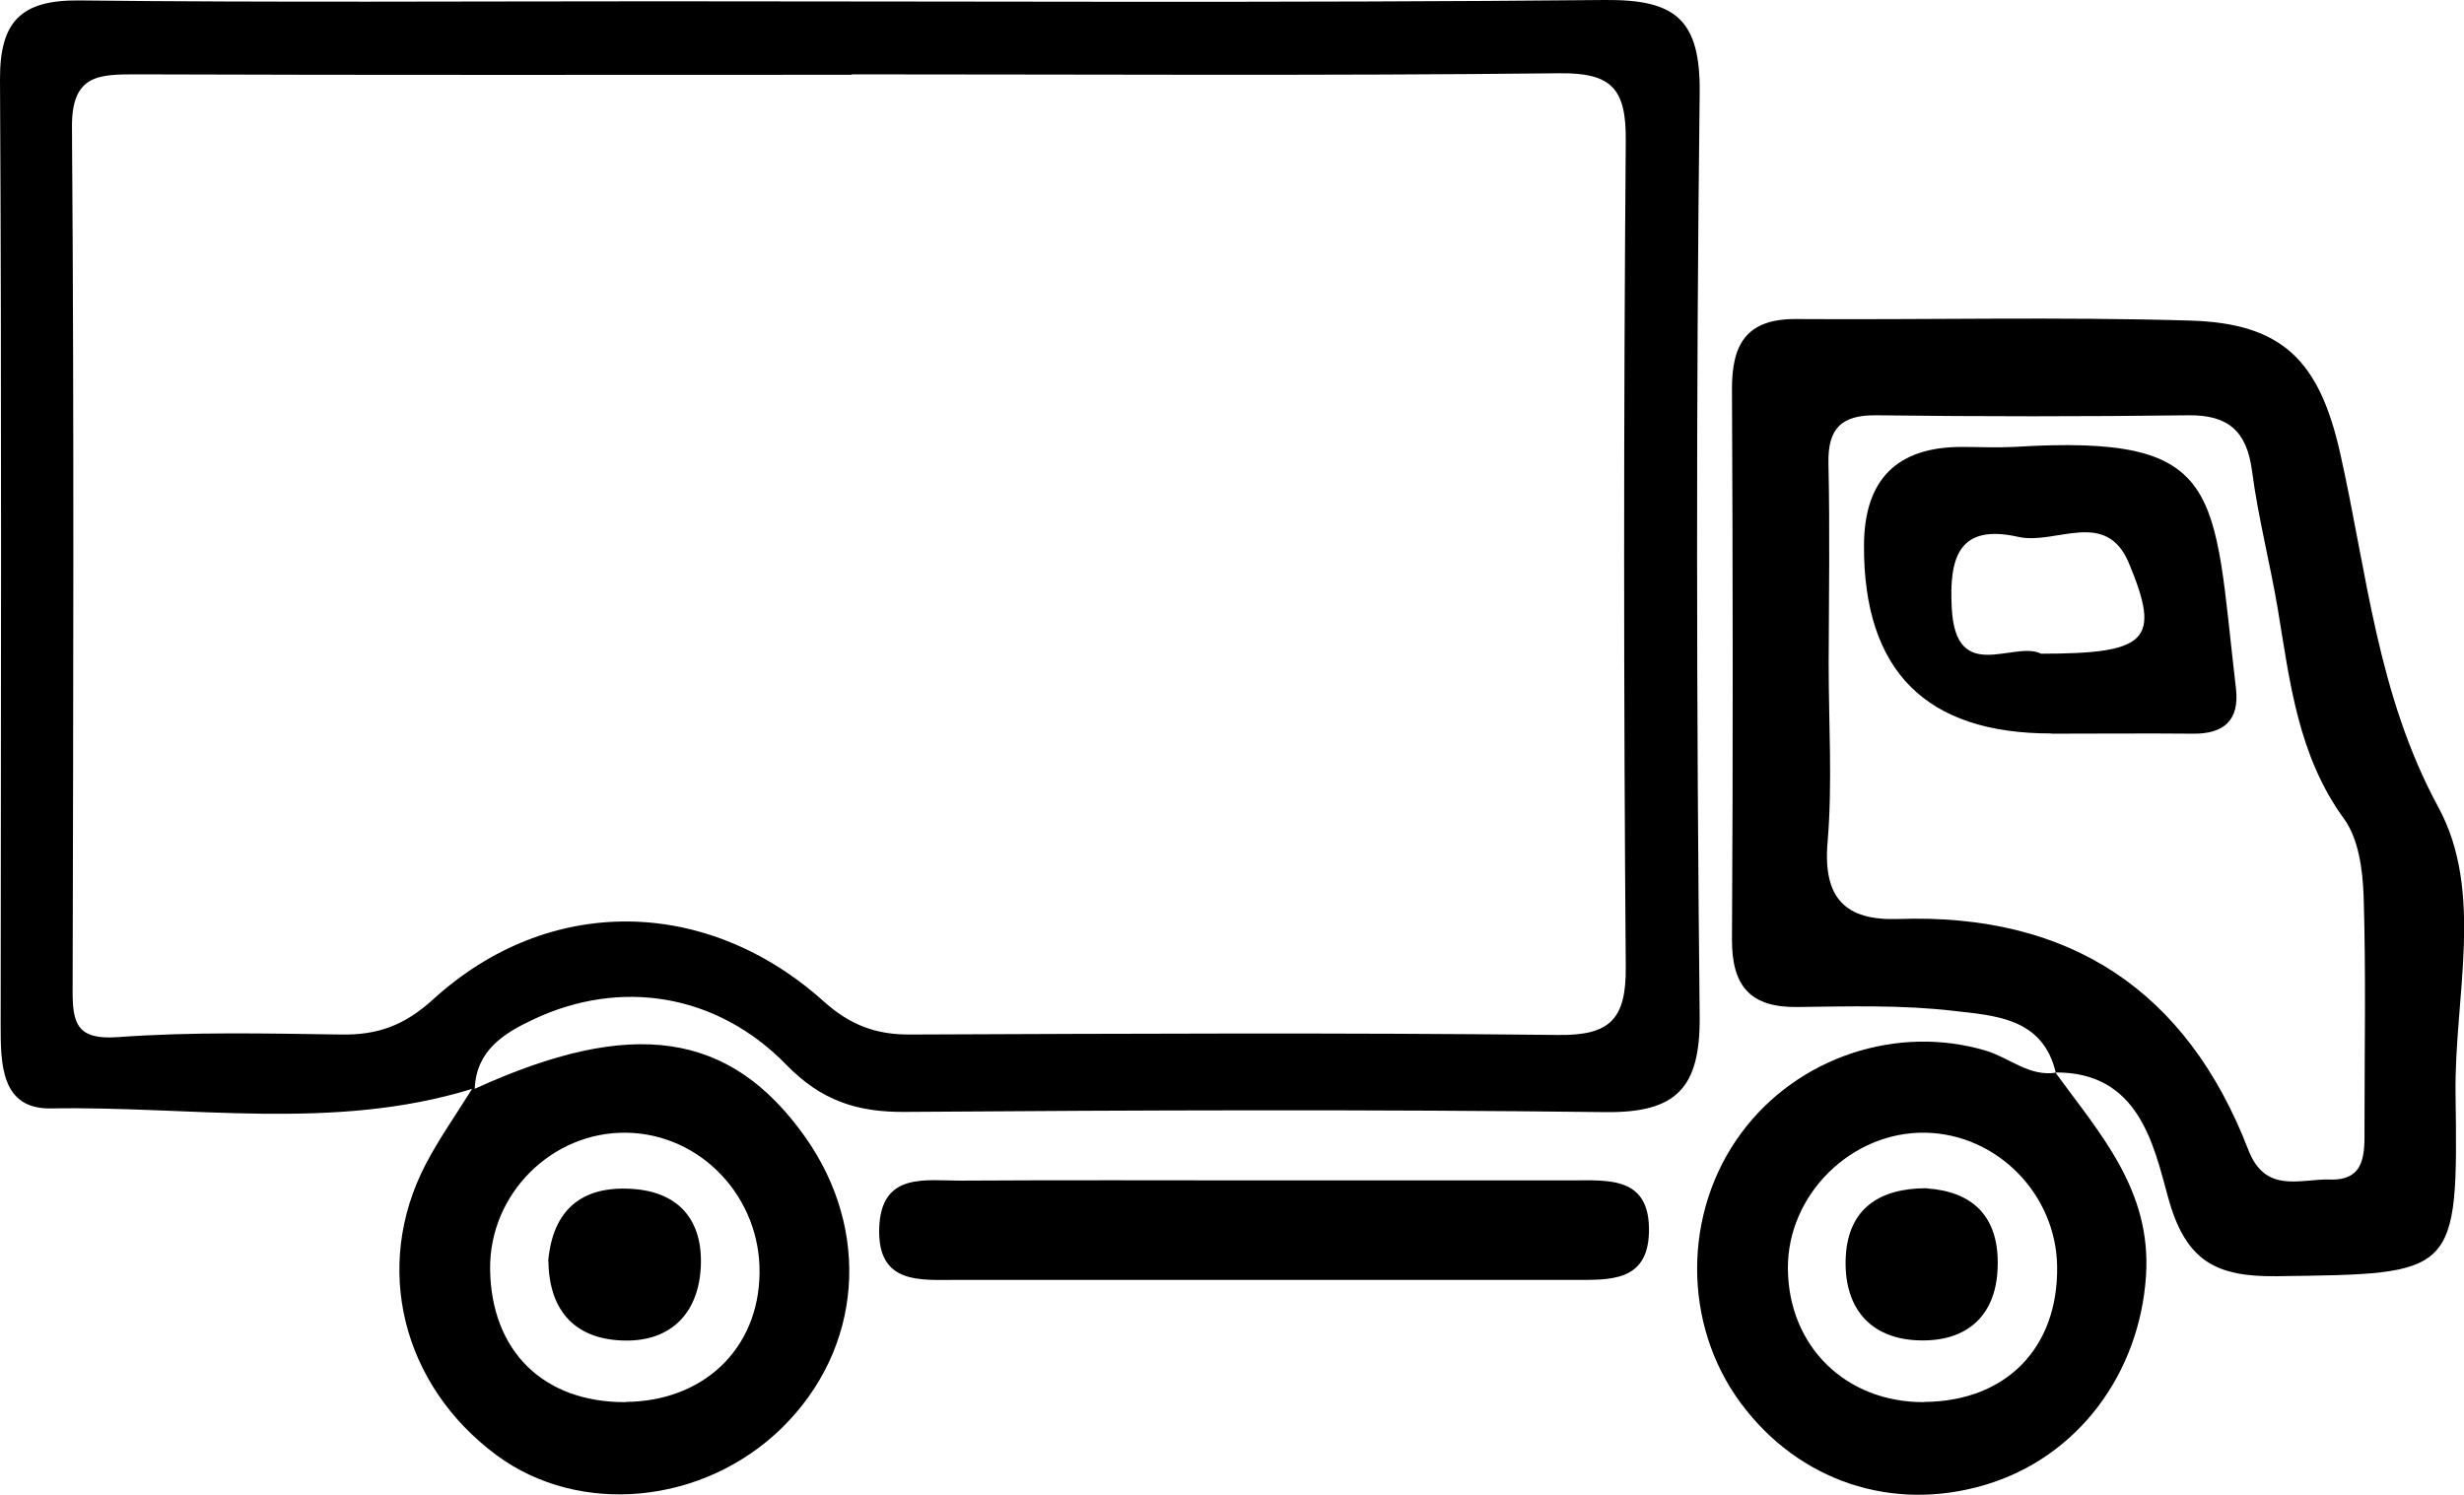
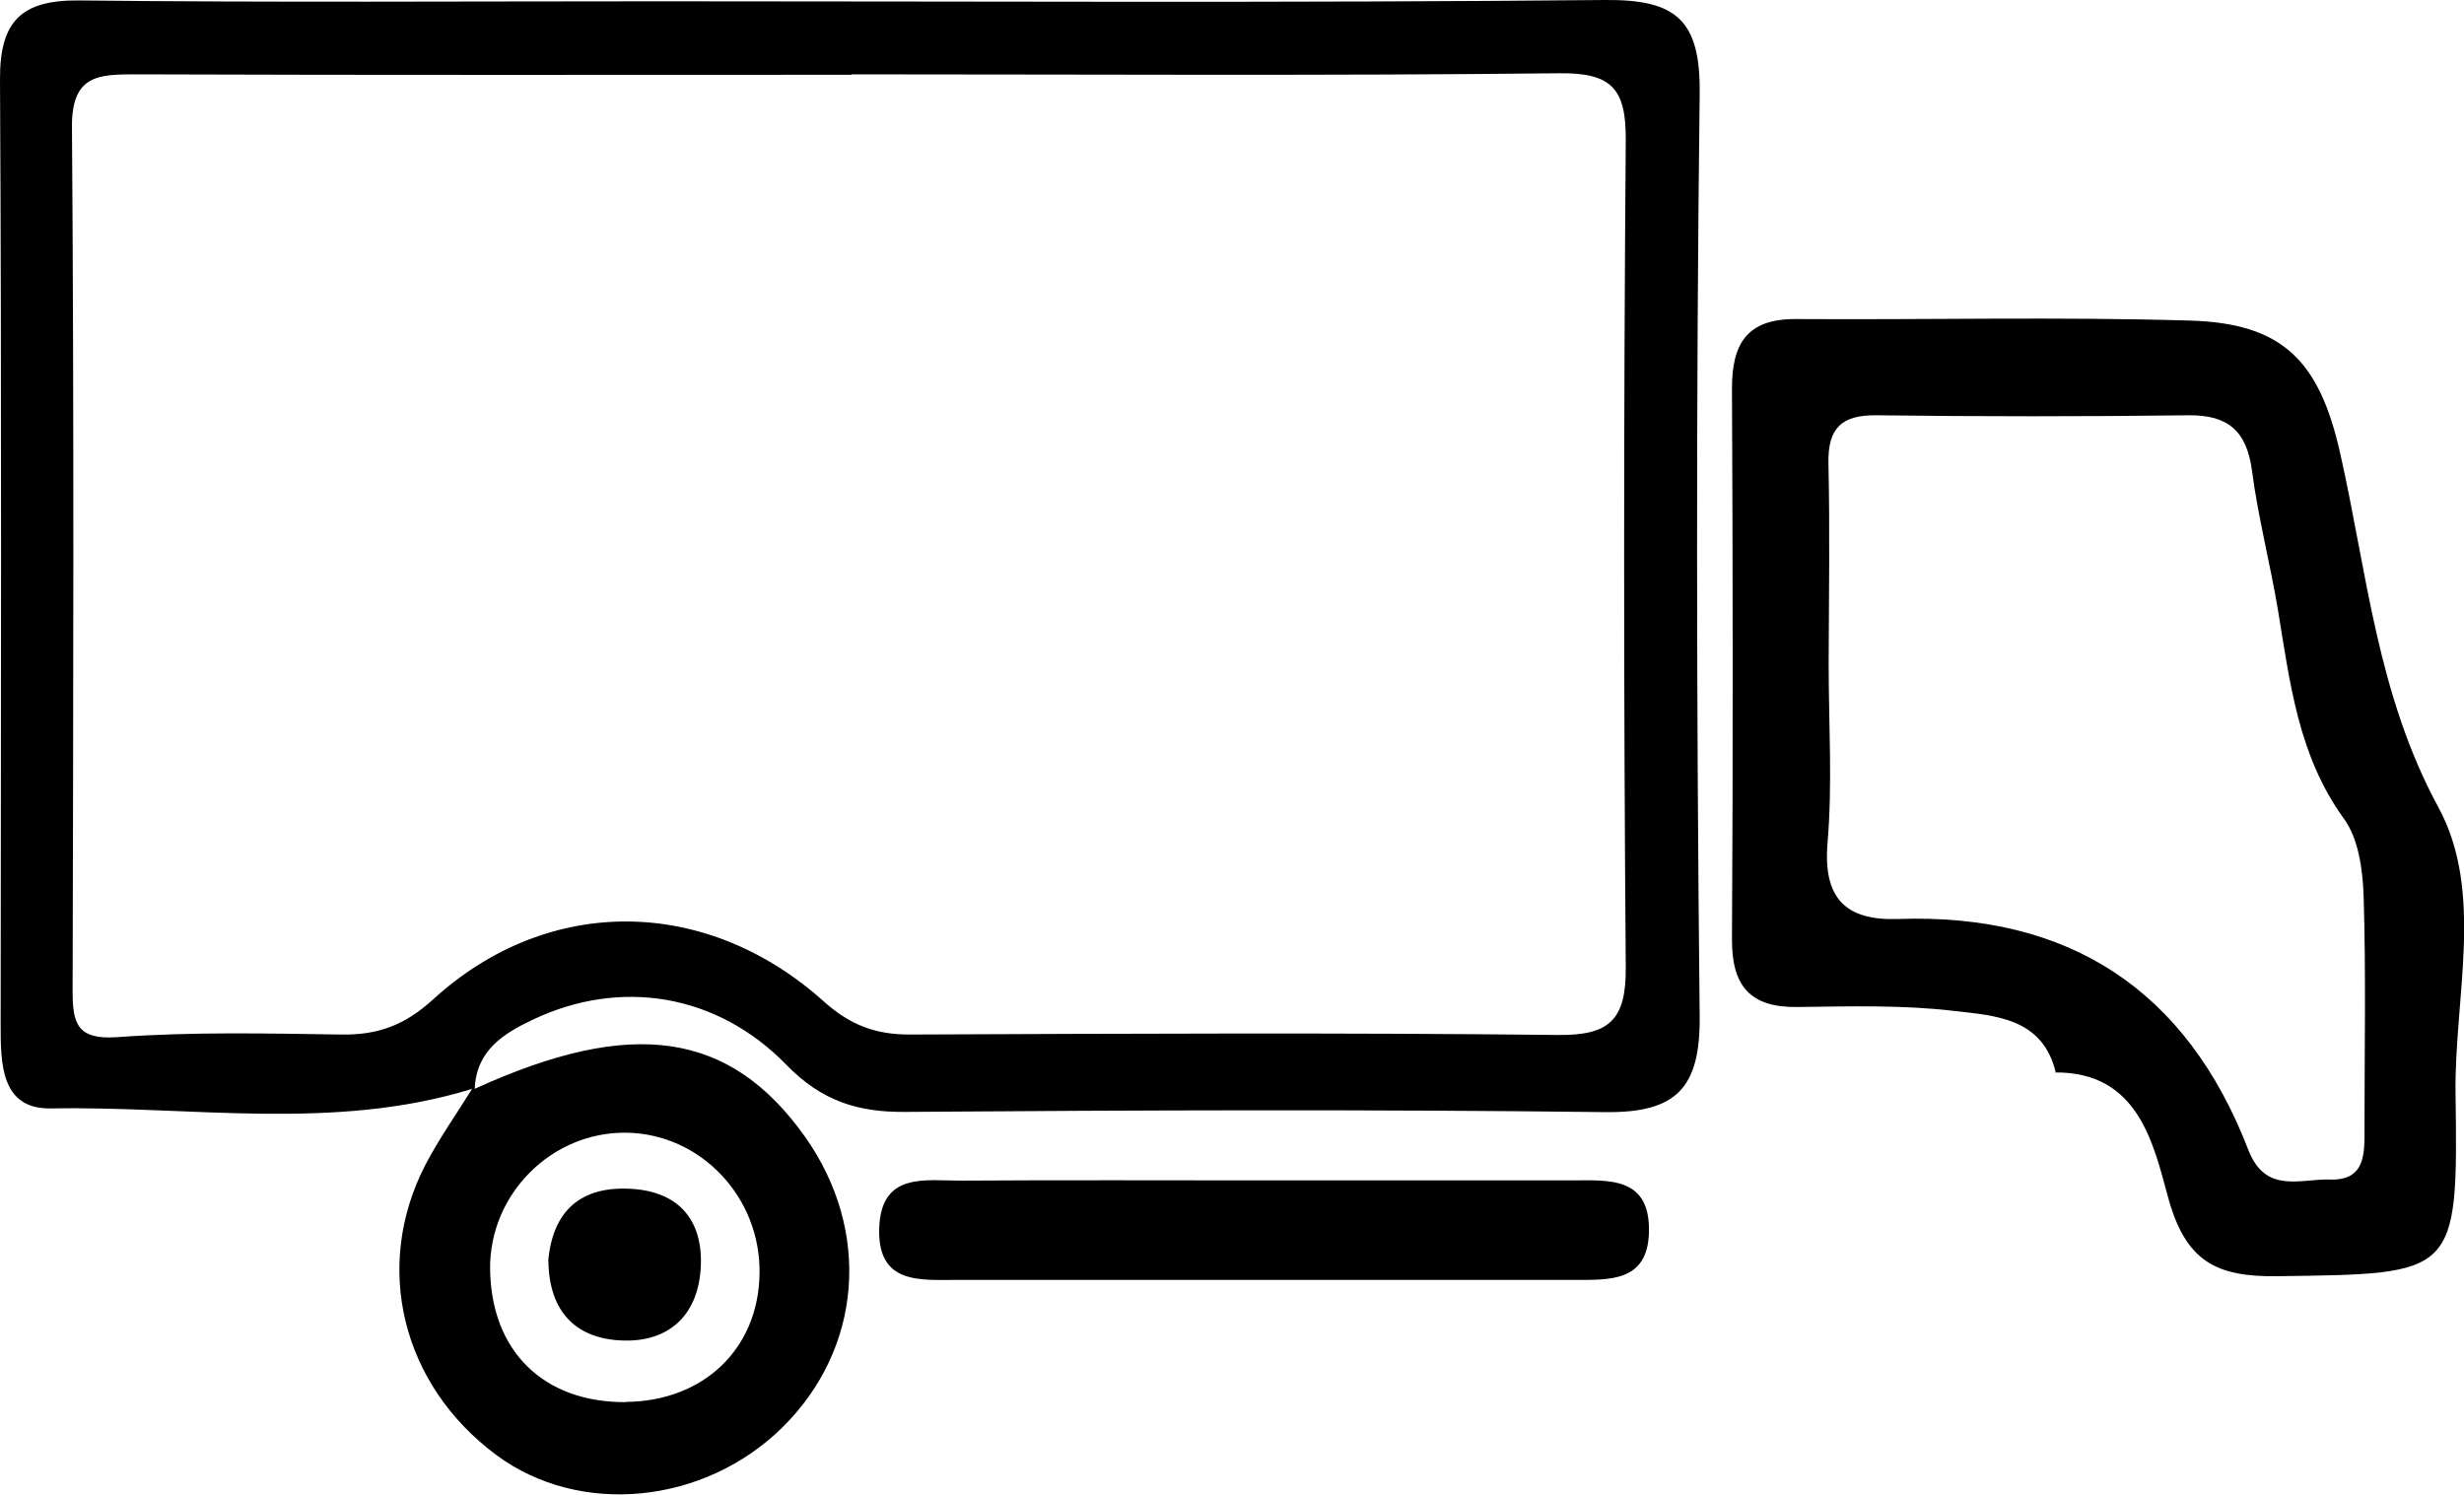
<svg xmlns="http://www.w3.org/2000/svg" id="Lager_2" data-name="Lager 2" viewBox="0 0 113.67 68.96">
  <g id="Lager_1-2" data-name="Lager 1">
    <g>
      <path d="M21.77,50.24c-6.39,1.97-12.94,.78-19.42,.9C.03,51.18,.03,49.06,.03,47.28,.04,32.74,.08,18.2,0,3.66-.01,.99,.97,0,3.63,.02,12.56,.12,21.49,.06,30.42,.06c14.54,0,29.08,.08,43.62-.06,3.26-.03,4.41,.9,4.37,4.3-.17,14.19-.15,28.39,0,42.59,.03,3.31-1.07,4.46-4.36,4.42-10.76-.13-21.52-.09-32.29-.01-2.2,.02-3.86-.51-5.47-2.16-3.24-3.33-7.69-3.99-11.68-2.11-1.38,.65-2.64,1.43-2.71,3.21,0,0-.14,.01-.14,.01ZM39.3,3.45c-10.99,0-21.99,.02-32.98-.02-1.76,0-3.02,0-3,2.44,.1,13.28,.06,26.57,.03,39.85,0,1.47,.18,2.27,2.08,2.13,3.42-.25,6.87-.17,10.3-.12,1.68,.03,2.92-.41,4.25-1.62,5.31-4.85,12.61-4.77,18.03,.1,1.22,1.09,2.4,1.53,3.98,1.52,9.96-.04,19.93-.09,29.89,.02,2.4,.03,3.14-.73,3.12-3.13-.1-12.71-.1-25.42,0-38.14,.02-2.38-.64-3.13-3.07-3.1-10.88,.12-21.76,.05-32.64,.05Z" />
      <path d="M94.84,49.5c-.59-2.54-2.8-2.64-4.7-2.86-2.37-.28-4.79-.21-7.19-.18-2.2,.04-3.06-.96-3.05-3.12,.05-8.46,.04-16.92,0-25.38-.01-2.09,.68-3.25,2.94-3.24,6.06,.04,12.12-.11,18.18,.07,4.28,.12,5.98,1.85,6.94,6.13,1.24,5.51,1.7,11.11,4.53,16.33,2.13,3.92,.73,8.77,.79,13.21,.12,8.41,.03,8.31-8.22,8.42-2.83,.04-4.24-.68-5.05-3.67-.67-2.45-1.37-5.76-5.2-5.73l.03,.03Zm-10.48-18.86c0,2.74,.18,5.5-.05,8.23-.22,2.58,.84,3.61,3.24,3.53,7.92-.28,13.33,3.29,16.17,10.65,.79,2.05,2.4,1.33,3.76,1.37,1.69,.06,1.6-1.27,1.6-2.43,0-3.54,.07-7.09-.04-10.63-.04-1.22-.23-2.66-.91-3.59-2.12-2.92-2.49-6.3-3.05-9.67-.36-2.14-.91-4.24-1.19-6.38-.24-1.82-1.09-2.58-2.92-2.56-4.8,.06-9.6,.06-14.4,0-1.61-.02-2.25,.59-2.22,2.21,.07,3.09,.02,6.17,.01,9.26Z" />
-       <path d="M94.81,49.47c2.06,2.83,4.45,5.43,4.19,9.39-.29,4.47-3.11,8.37-7.43,9.65-4.28,1.27-8.59-.17-11.26-3.77-2.7-3.64-2.69-8.82,.03-12.48,2.59-3.5,7.2-5.01,11.29-3.78,1.08,.33,1.98,1.2,3.22,1.01,0,0-.03-.03-.03-.03Zm-6.02,15.21c3.76-.03,6.17-2.5,6.11-6.26-.05-3.33-2.77-6.09-6.06-6.16-3.42-.07-6.38,2.85-6.36,6.26,.02,3.6,2.68,6.2,6.31,6.17Z" />
      <path d="M21.77,50.24s.14-.01,.14-.01c7.25-3.31,11.77-2.65,15.23,2.22,3.07,4.34,2.64,9.78-1.06,13.42-3.62,3.55-9.34,4.1-13.17,1.27-4.36-3.23-5.72-8.68-3.29-13.39,.63-1.21,1.43-2.34,2.15-3.5Zm7.1,14.44c3.59-.03,6.12-2.45,6.17-5.92,.06-3.52-2.71-6.45-6.14-6.5-3.44-.05-6.32,2.82-6.29,6.28,.04,3.79,2.46,6.17,6.25,6.15Z" />
      <path d="M58.4,54.46c4.68,0,9.36,0,14.04,0,1.73,0,3.69-.22,3.63,2.38-.05,2.32-1.83,2.21-3.47,2.21-9.47,0-18.95,0-28.42,0-1.72,0-3.7,.23-3.62-2.38,.08-2.62,2.15-2.19,3.8-2.2,4.68-.03,9.36-.01,14.04-.01Z" />
-       <path d="M94.64,33.84q-8.68,.01-8.65-8.67,.01-4.55,4.51-4.55c.8,0,1.6,.04,2.4,0,9.8-.6,9.17,1.93,10.25,11.15,.17,1.46-.56,2.1-1.99,2.08-2.17-.02-4.34,0-6.51,0Zm-.49-3.68c4.94,0,5.55-.61,4.06-4.18-1.06-2.54-3.39-.82-5.1-1.21-2.75-.62-3.2,.95-3.07,3.3,.19,3.55,2.87,1.46,4.12,2.09Z" />
-       <path d="M88.9,54.83c2.1,.15,3.28,1.28,3.26,3.48-.01,2.39-1.42,3.61-3.66,3.53-2.31-.08-3.47-1.6-3.35-3.87,.12-2.2,1.54-3.15,3.74-3.15Z" />
      <path d="M25.29,58.18c.21-2.34,1.52-3.47,3.84-3.33,2.2,.13,3.3,1.46,3.2,3.59-.1,2.11-1.34,3.43-3.47,3.41-2.26-.02-3.53-1.31-3.56-3.66Z" />
    </g>
  </g>
</svg>